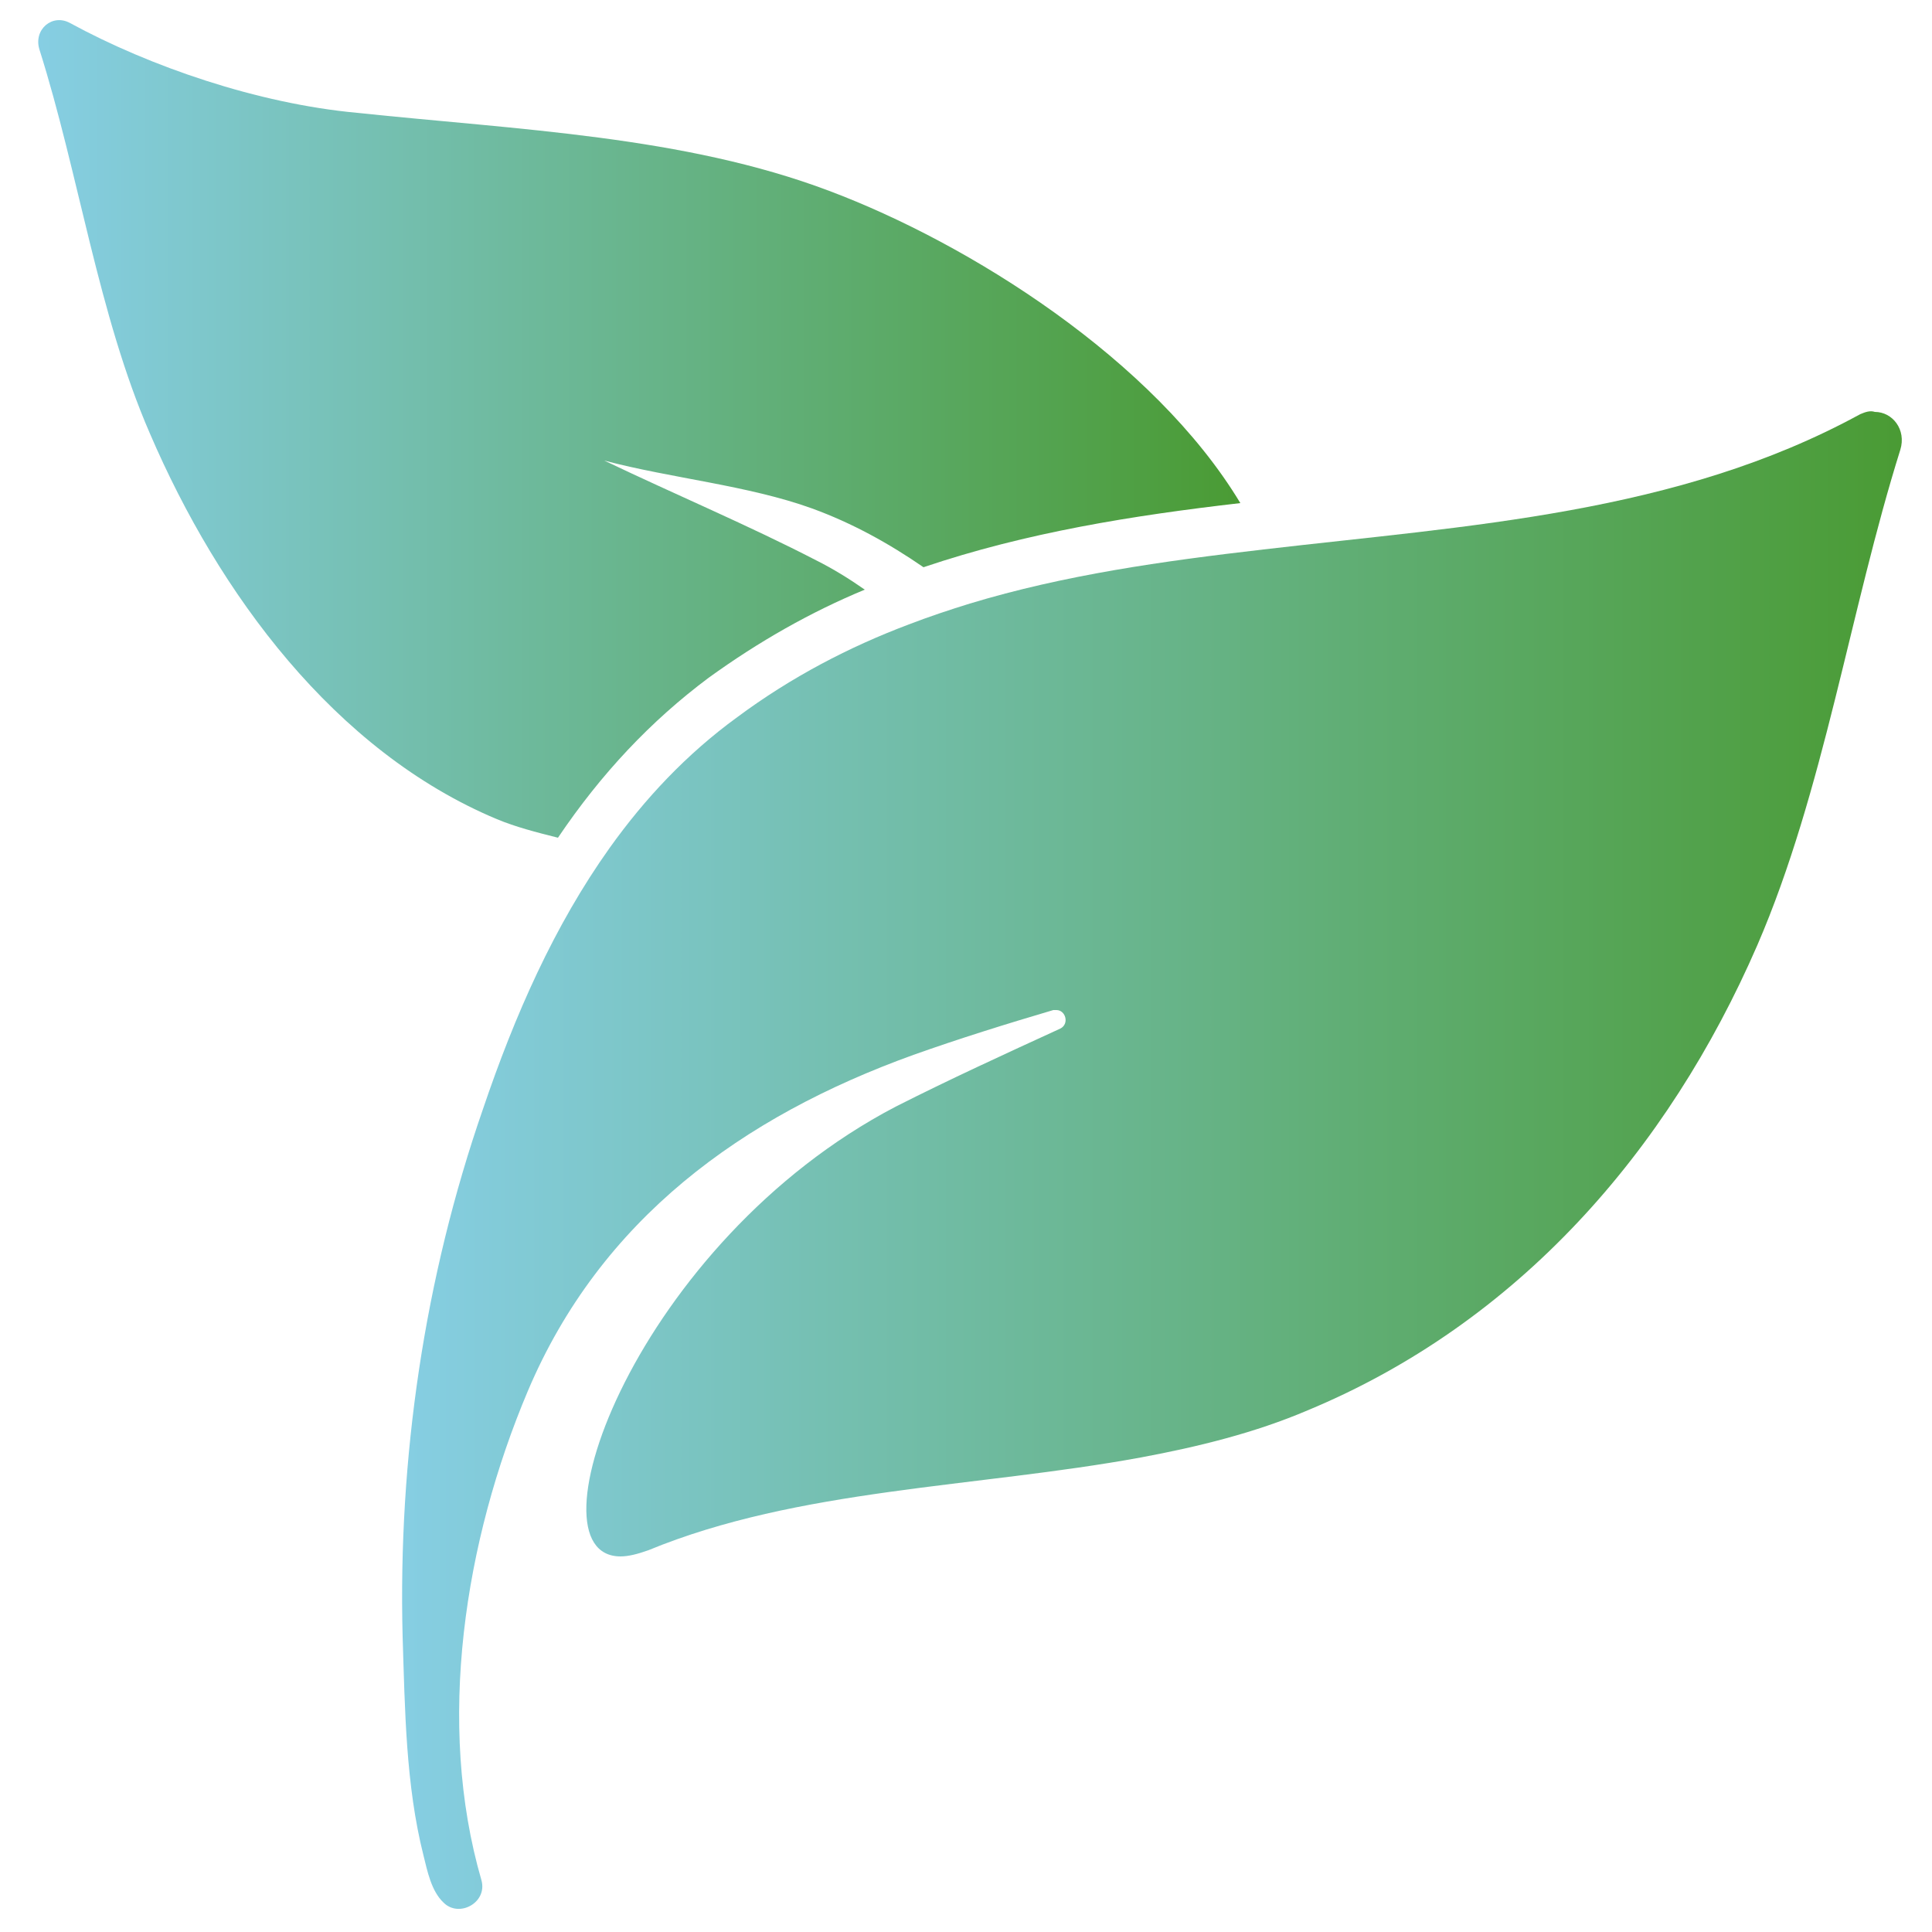
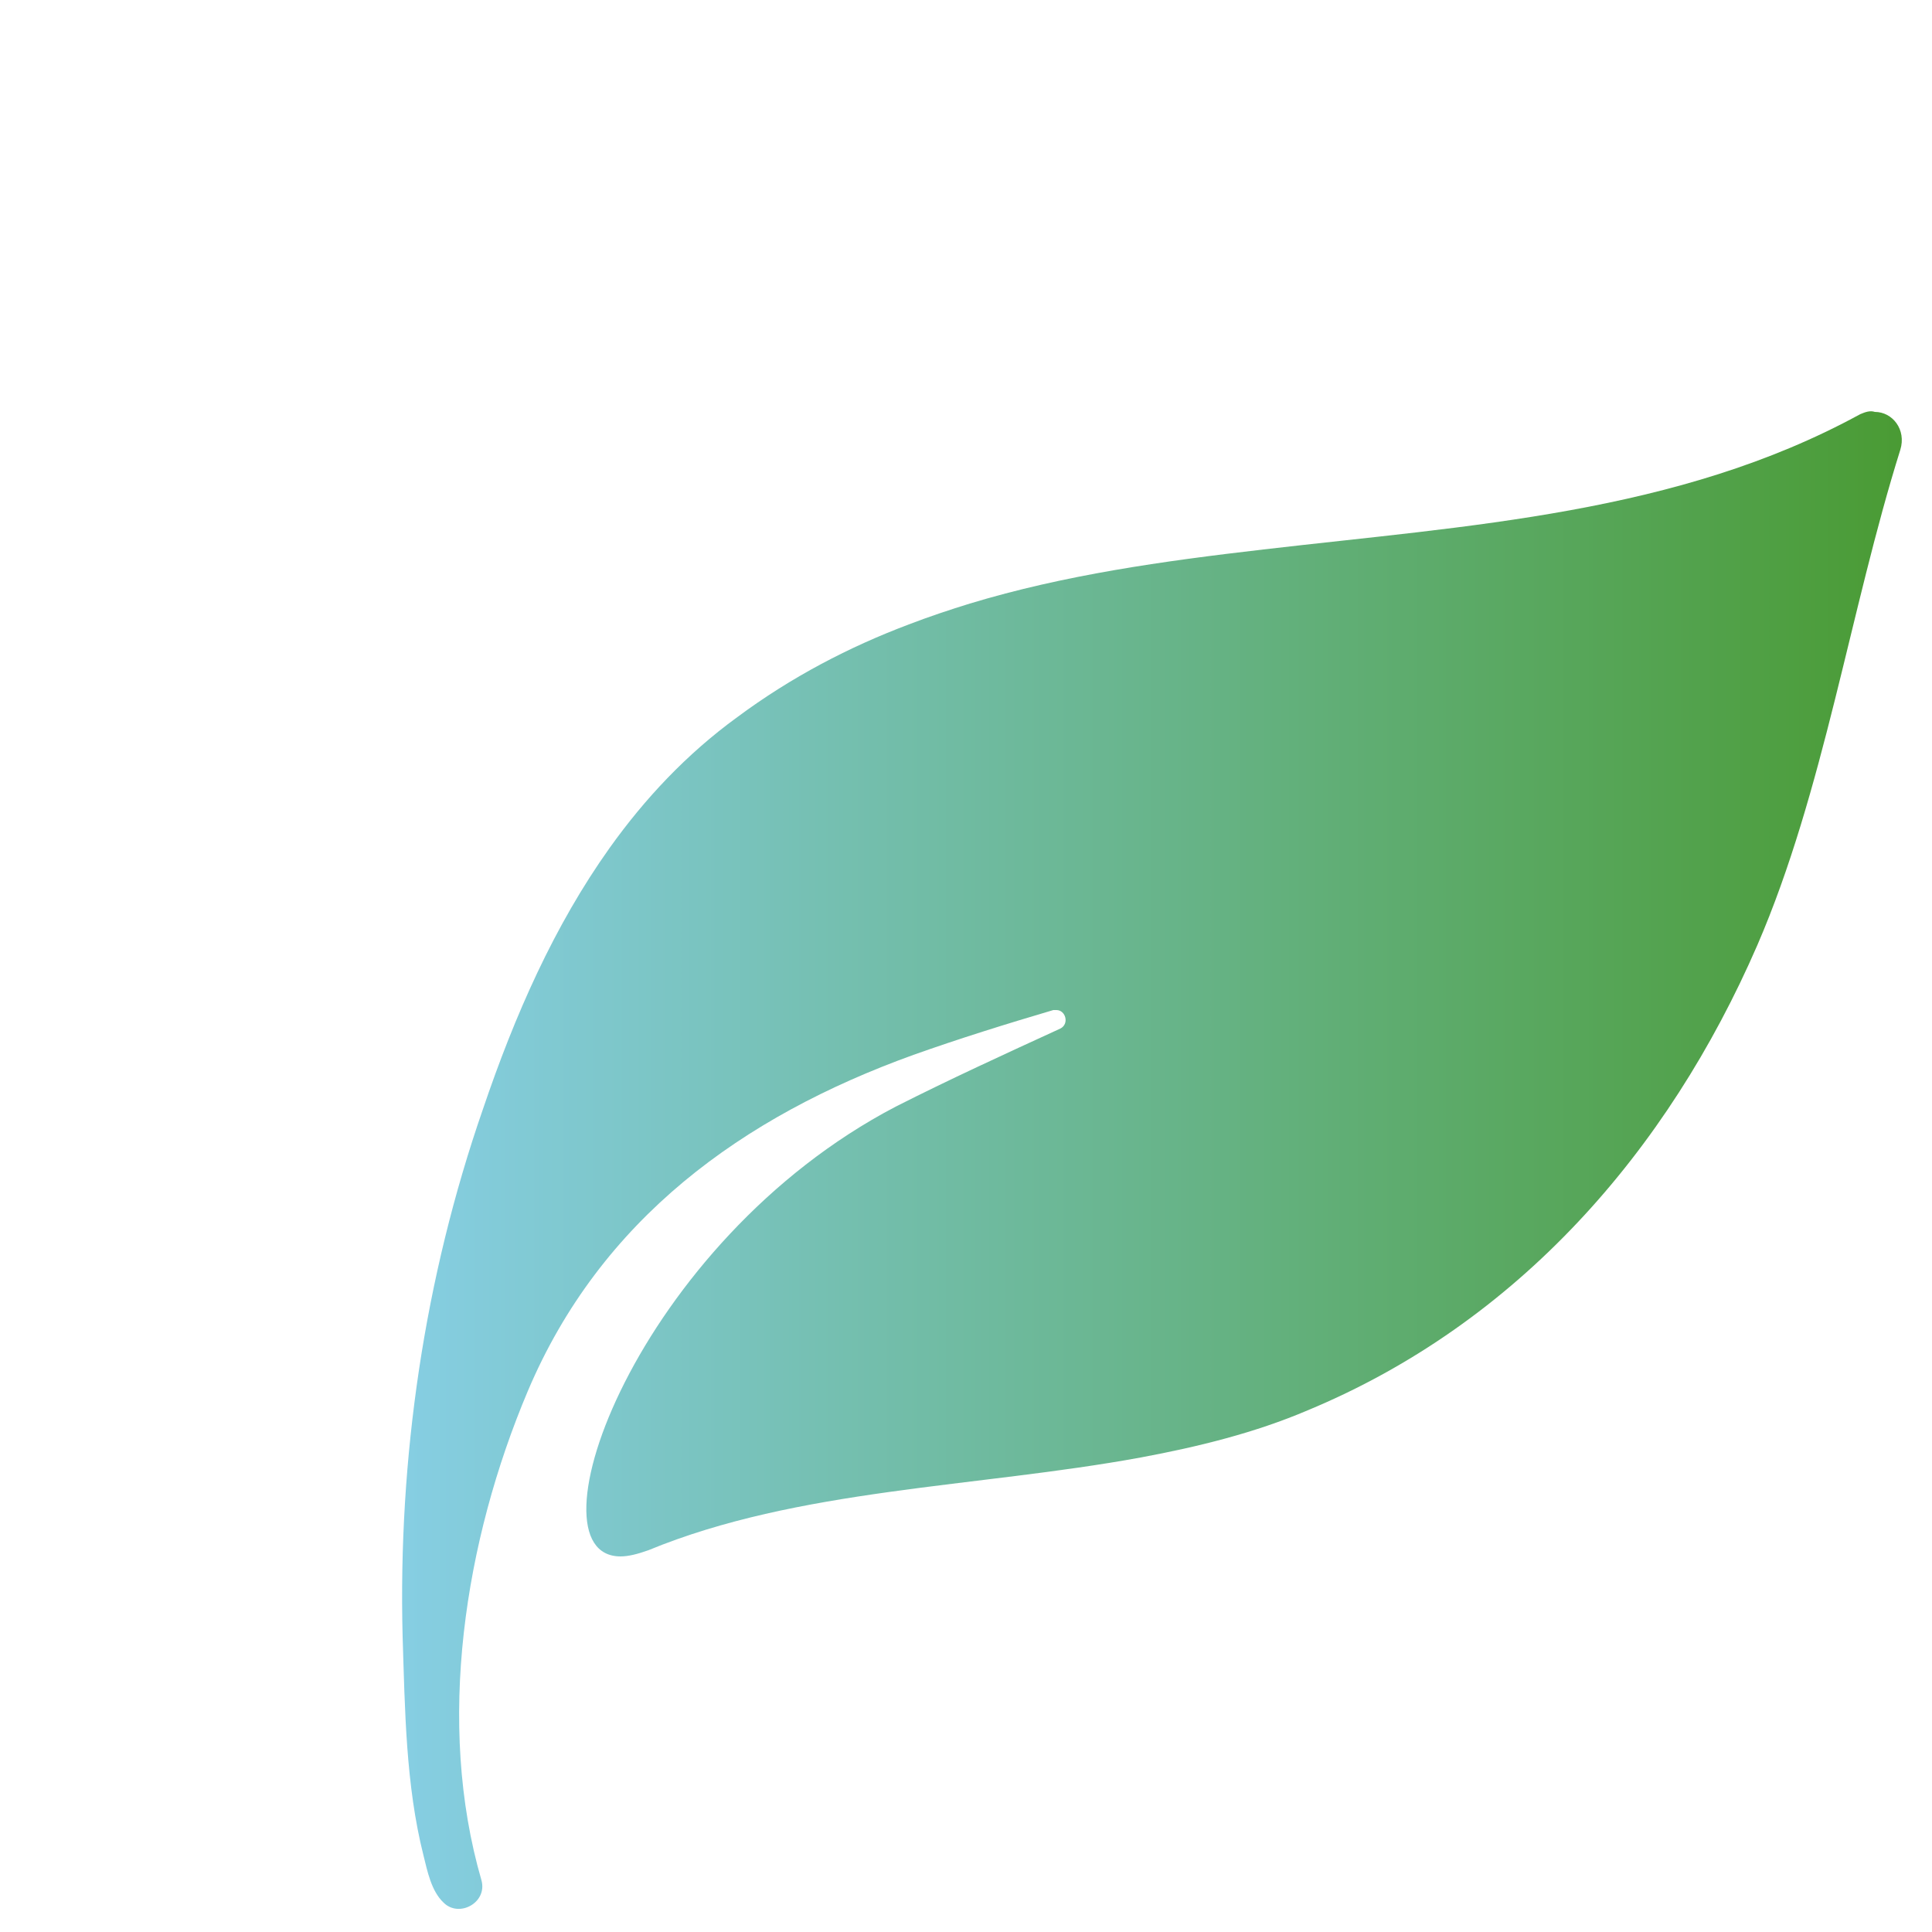
<svg xmlns="http://www.w3.org/2000/svg" version="1.1" id="Ebene_1" x="0px" y="0px" viewBox="0 0 250 250" style="enable-background:new 0 0 250 250;" xml:space="preserve" width="80" height="80">
  <style type="text/css">
	.st0{fill:url(#SVGID_1_);}
	.st1{fill:url(#SVGID_2_);}
	.st2{fill:url(#SVGID_3_);}
	.st3{fill:url(#SVGID_4_);}
	.st4{fill:url(#SVGID_5_);}
</style>
  <g>
    <g>
      <linearGradient id="SVGID_1_" gradientUnits="userSpaceOnUse" x1="5" y1="55.511" x2="160.421" y2="55.511">
        <stop offset="0" style="stop-color:#86CEE3" />
        <stop offset="1" style="stop-color:#4A9B34" />
      </linearGradient>
-       <path class="st0" d="M19.4,56.1c8.9,20.7,23.9,41.1,44.9,49.9c2.4,1,5.1,1.7,7.9,2.4c5.6-8.3,12-15.1,19.5-20.7    c6.5-4.7,13.2-8.5,20.2-11.4c-2-1.4-4.1-2.7-6.3-3.8C96.9,68,87.4,64,78.2,59.6c8.7,2.3,18.6,3.2,26.9,6.2    c5.2,1.9,9.9,4.5,14.4,7.6c13.3-4.5,27.1-6.7,41-8.3c-11.2-18.6-35.1-33.6-53.2-40.4c-18.8-7.1-40.2-7.9-61.1-10.1    C33.3,13.4,19.4,8.6,9.1,3c-2.3-1.3-4.8,0.8-4,3.4C10.2,22.5,12.7,40.7,19.4,56.1L19.4,56.1z M19.4,56.1" />
      <linearGradient id="SVGID_2_" gradientUnits="userSpaceOnUse" x1="51.991" y1="150.082" x2="246.078" y2="150.082">
        <stop offset="0" style="stop-color:#86CEE3" />
        <stop offset="1" style="stop-color:#4A9B34" />
      </linearGradient>
      <path class="st1" d="M240.7,53.6C217.1,66.5,190,68,163.5,71.1c-13,1.5-25.8,3.3-38,7c-2.6,0.8-5.3,1.7-7.9,2.7    c-7.7,2.9-15.2,6.8-22.2,12c-6.6,4.8-12,10.6-16.5,16.9c-7.2,10.1-12.3,21.7-16.4,33.8c-7.6,21.9-11,45.2-10.4,68.3    c0.3,9.4,0.4,19.2,2.7,28.3c0.5,2,1,4.6,2.6,6.1c2,2,5.7,0,4.9-2.9c-5.9-20.3-2.2-43.9,6-63.3c9.4-22.2,27.7-35.5,49.9-43.5    c5.9-2.1,12-4,18.1-5.8c0.1,0,0.2,0,0.4,0c1.2,0,1.7,1.8,0.5,2.4c-7.2,3.3-14.4,6.6-21.3,10.1c-33.5,17.5-48.1,58.2-35.6,58.2    c1,0,2.2-0.3,3.6-0.8c19.4-8,42.4-8.1,63.7-12c7.5-1.4,14.8-3.2,21.6-6.1c27.2-11.3,46.6-33.5,58.2-60.2    c8.6-19.9,12-43.4,18.5-64.1c0.8-2.6-1-4.9-3.3-4.9C242,53.1,241.4,53.3,240.7,53.6L240.7,53.6z M240.7,53.6" />
    </g>
  </g>
</svg>